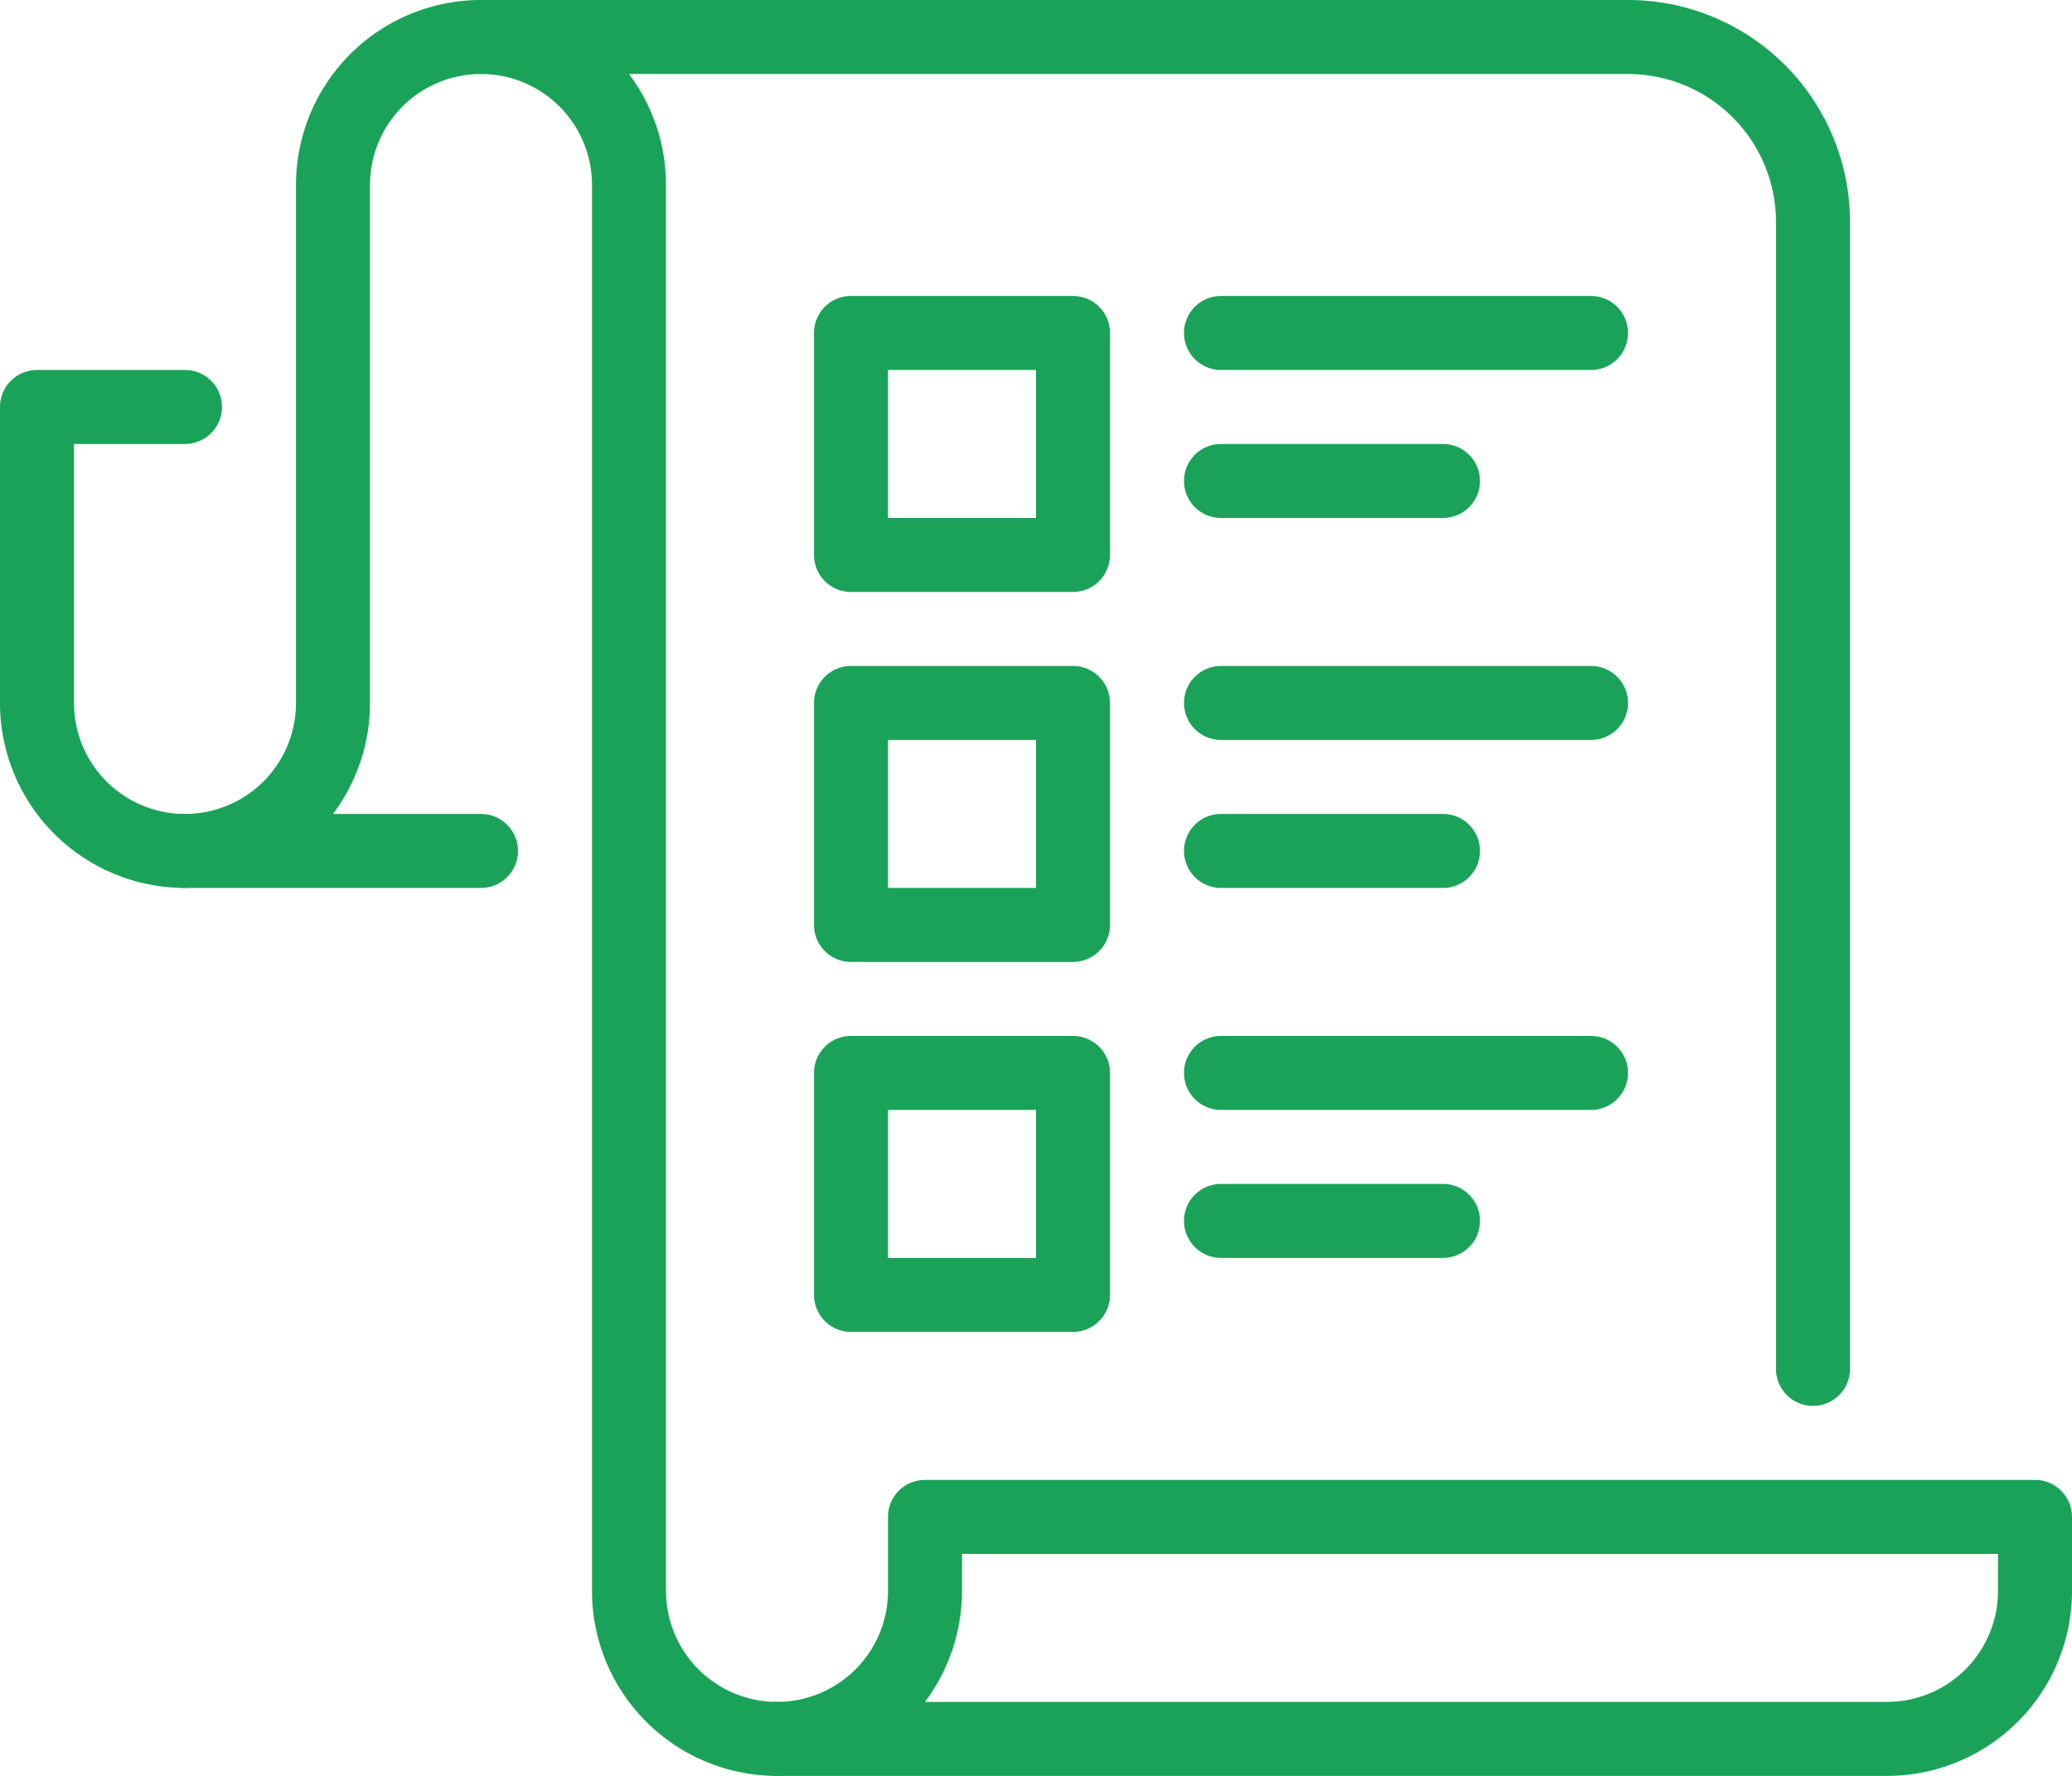
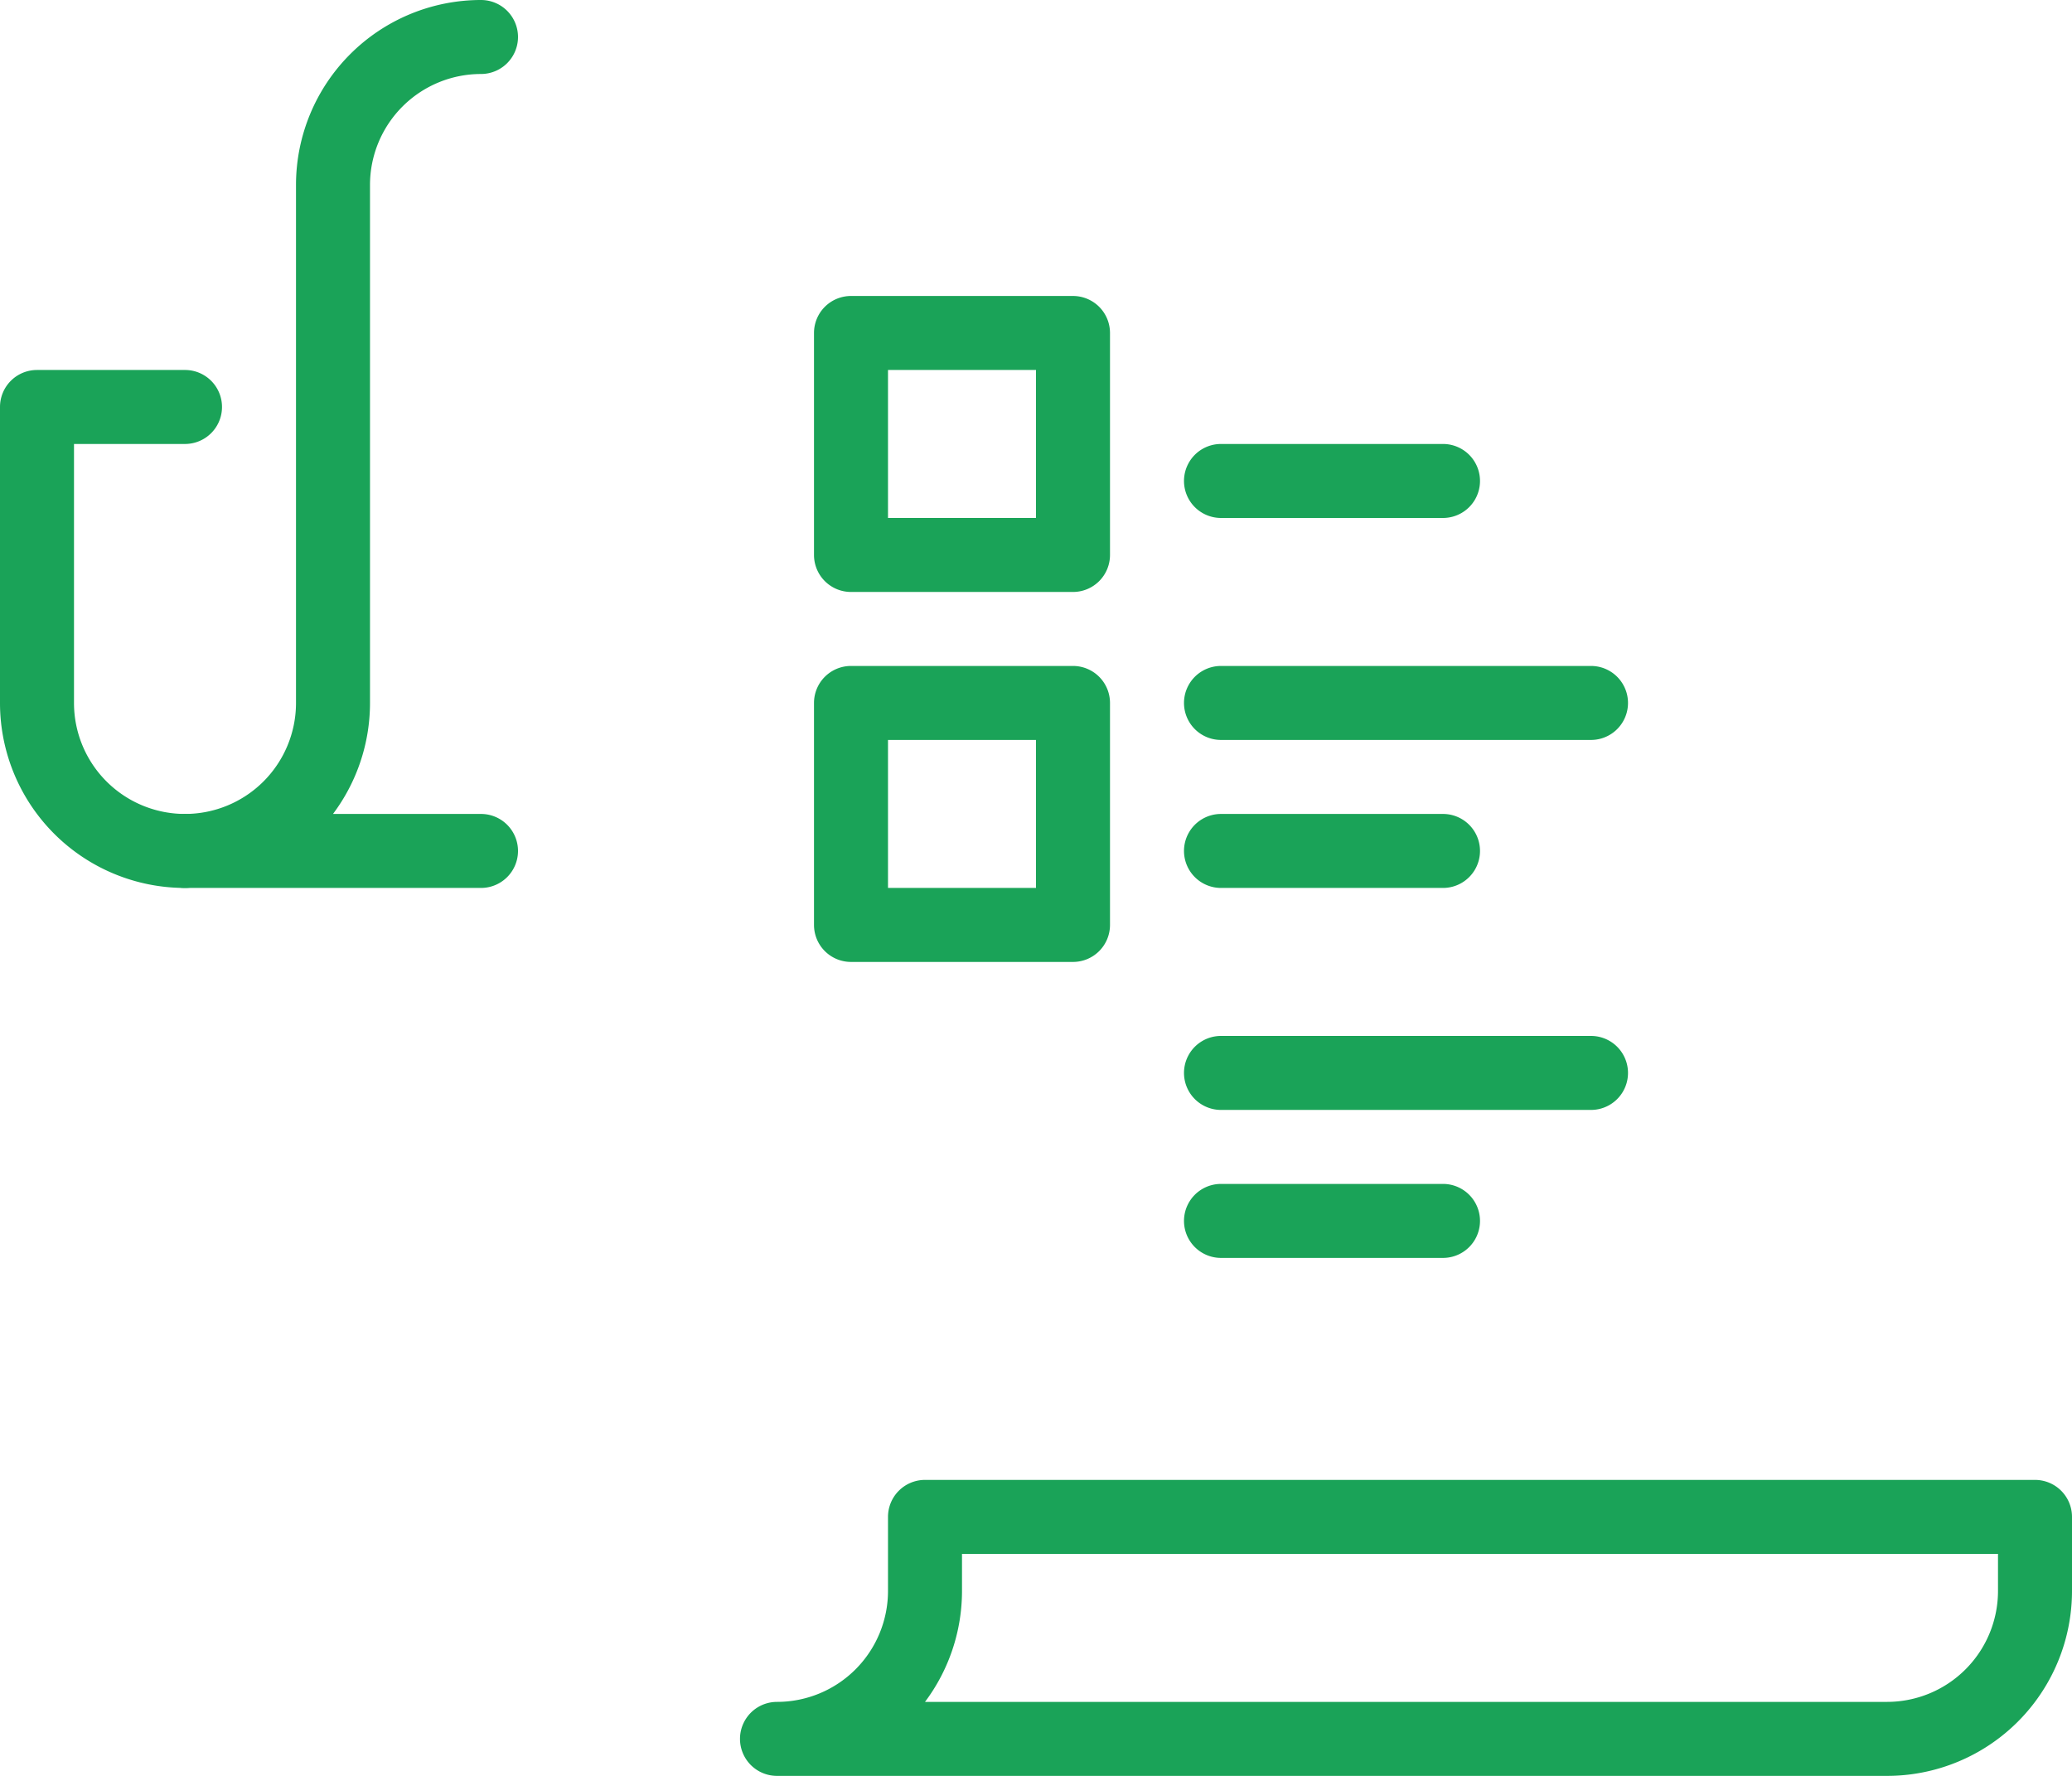
<svg xmlns="http://www.w3.org/2000/svg" viewBox="0 0 56 48">
  <defs>
    <style>.cls-1{fill:#1aa358;}</style>
  </defs>
  <g id="Layer_2" data-name="Layer 2">
    <g id="Layer_2-2" data-name="Layer 2">
-       <path class="cls-1" d="M21,48a5,5,0,0,1-5-5V5a3,3,0,0,0-3-3,1,1,0,0,1,0-2H44a6,6,0,0,1,6,6V37a1,1,0,0,1-2,0V6a4,4,0,0,0-4-4H17a5,5,0,0,1,1,3V43a3,3,0,0,0,3,3,1,1,0,0,1,0,2Z" />
      <path class="cls-1" d="M13,24H5a1,1,0,0,1,0-2,3,3,0,0,0,3-3V5a5,5,0,0,1,5-5,1,1,0,0,1,0,2,3,3,0,0,0-3,3V19a5,5,0,0,1-1,3h4a1,1,0,0,1,0,2Z" />
      <path class="cls-1" d="M5,24a5,5,0,0,1-5-5V11a1,1,0,0,1,1-1H5a1,1,0,0,1,0,2H2v7a3,3,0,0,0,3,3,1,1,0,0,1,0,2Z" />
      <path class="cls-1" d="M51,48H21a1,1,0,0,1,0-2,3,3,0,0,0,3-3V41a1,1,0,0,1,1-1H55a1,1,0,0,1,1,1v2A5,5,0,0,1,51,48ZM25,46H51a3,3,0,0,0,3-3V42H26v1A5,5,0,0,1,25,46Z" />
-       <path class="cls-1" d="M43,10H33a1,1,0,0,1,0-2H43a1,1,0,0,1,0,2Z" />
      <path class="cls-1" d="M39,14H33a1,1,0,0,1,0-2h6a1,1,0,0,1,0,2Z" />
      <path class="cls-1" d="M43,20H33a1,1,0,0,1,0-2H43a1,1,0,0,1,0,2Z" />
      <path class="cls-1" d="M39,24H33a1,1,0,0,1,0-2h6a1,1,0,0,1,0,2Z" />
      <path class="cls-1" d="M43,30H33a1,1,0,0,1,0-2H43a1,1,0,0,1,0,2Z" />
      <path class="cls-1" d="M39,34H33a1,1,0,0,1,0-2h6a1,1,0,0,1,0,2Z" />
      <path class="cls-1" d="M29,16H23a1,1,0,0,1-1-1V9a1,1,0,0,1,1-1h6a1,1,0,0,1,1,1v6A1,1,0,0,1,29,16Zm-5-2h4V10H24Z" />
      <path class="cls-1" d="M29,26H23a1,1,0,0,1-1-1V19a1,1,0,0,1,1-1h6a1,1,0,0,1,1,1v6A1,1,0,0,1,29,26Zm-5-2h4V20H24Z" />
-       <path class="cls-1" d="M29,36H23a1,1,0,0,1-1-1V29a1,1,0,0,1,1-1h6a1,1,0,0,1,1,1v6A1,1,0,0,1,29,36Zm-5-2h4V30H24Z" />
    </g>
  </g>
</svg>